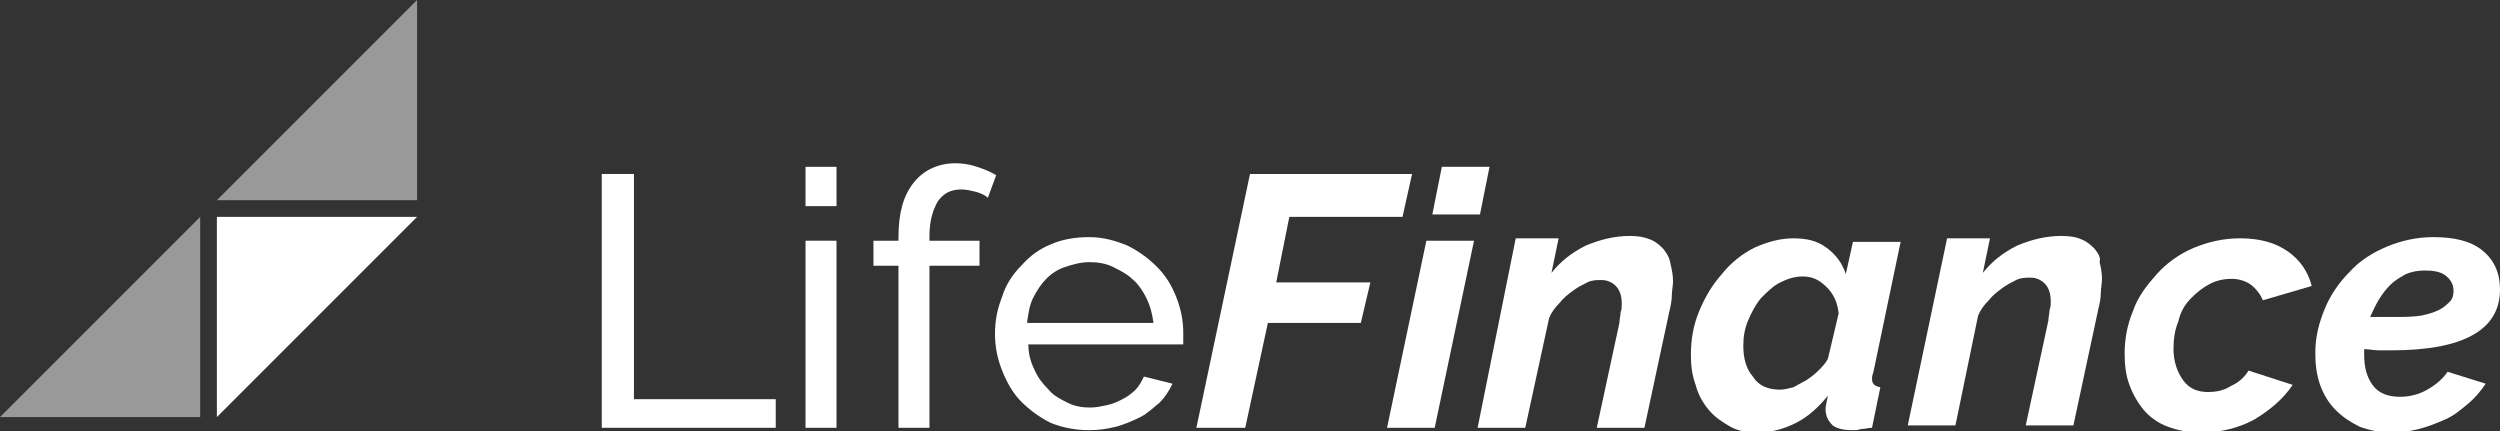
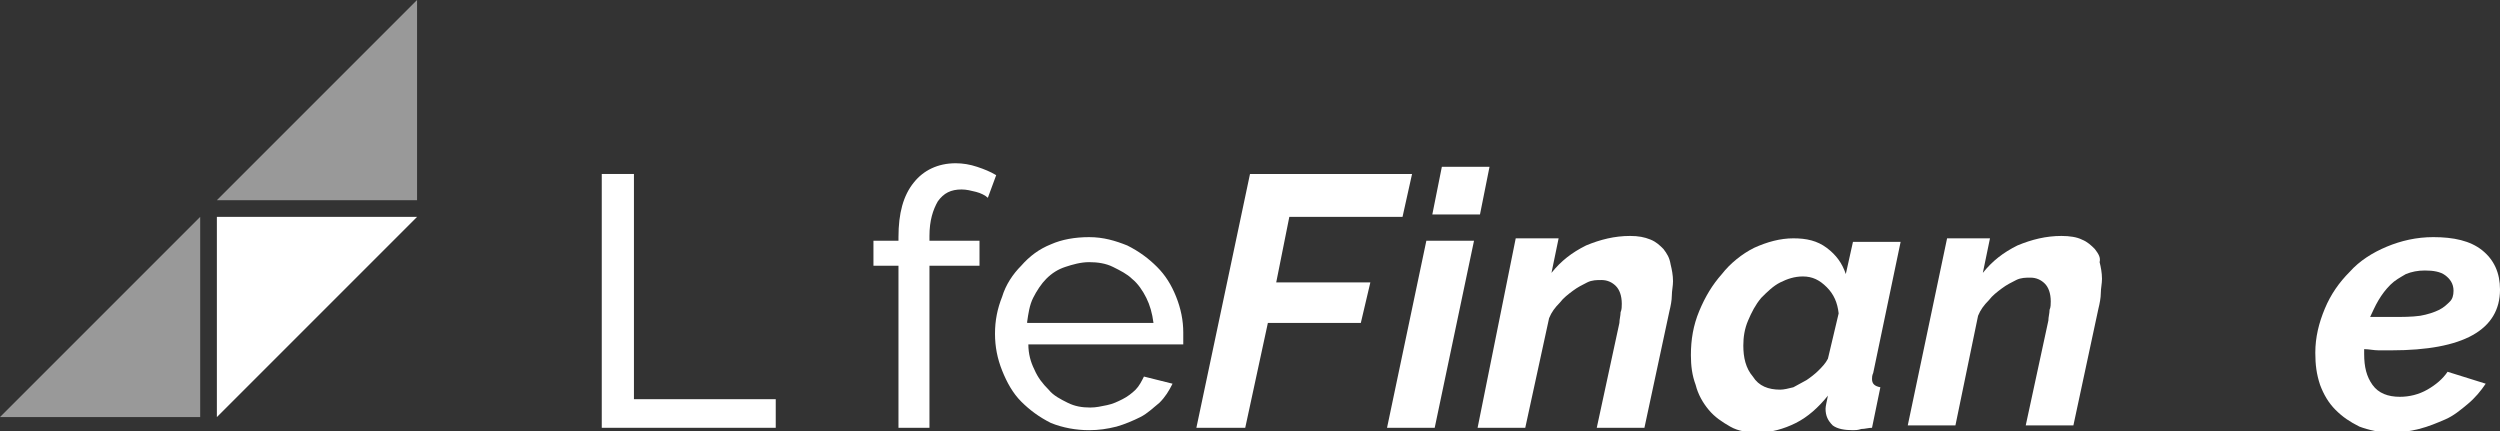
<svg xmlns="http://www.w3.org/2000/svg" version="1.1" id="Ebene_1" x="0px" y="0px" width="209.8px" height="36.2px" viewBox="0 0 209.8 36.2" style="enable-background:new 0 0 209.8 36.2;" xml:space="preserve">
  <rect x="0" y="0" width="209.8" height="36.2" fill="#333333" stroke="none" />
  <style type="text/css">
	.st0{opacity:0.5;fill:#FFFFFF;}
	.st1{fill:#FFFFFF;}
</style>
  <polygon class="st0" points="35,16.8 35,0 18.2,16.8 " />
  <polygon class="st0" points="16.8,35 16.8,18.2 0,35 " />
  <polygon class="st1" points="18.2,35 35,18.2 18.2,18.2 " />
  <polygon class="st1" points="53.2,14.6 50.5,14.6 50.5,35.9 65.1,35.9 65.1,33.5 53.2,33.5 " />
-   <rect x="67.6" y="14" class="st1" width="2.6" height="3.3" />
-   <rect x="67.6" y="20.2" class="st1" width="2.6" height="15.7" />
  <path class="st1" d="M78.7,16.9c0.5-0.7,1.1-1,2-1c0.4,0,0.8,0.1,1.2,0.2c0.4,0.1,0.8,0.3,1,0.5l0.7-1.9c-0.5-0.3-1-0.5-1.6-0.7  c-0.6-0.2-1.2-0.3-1.8-0.3c-1.5,0-2.7,0.6-3.5,1.6c-0.9,1.1-1.3,2.6-1.3,4.6v0.3h-2.1v2.1h2.1v13.6H78V22.3h4.2v-2.1H78v-0.4  C78,18.5,78.3,17.6,78.7,16.9z" />
  <path class="st1" d="M98.7,24.9c-0.4-1-0.9-1.8-1.6-2.5c-0.7-0.7-1.5-1.3-2.5-1.8c-1-0.4-2-0.7-3.2-0.7c-1.2,0-2.3,0.2-3.2,0.6  c-1,0.4-1.8,1-2.5,1.8c-0.7,0.7-1.3,1.6-1.6,2.6c-0.4,1-0.6,2-0.6,3.1c0,1.1,0.2,2.1,0.6,3.1s0.9,1.9,1.6,2.6  c0.7,0.7,1.5,1.3,2.5,1.8c1,0.4,2.1,0.6,3.2,0.6c0.8,0,1.5-0.1,2.3-0.3c0.7-0.2,1.4-0.5,2-0.8c0.6-0.3,1.1-0.8,1.6-1.2  c0.5-0.5,0.8-1,1.1-1.6L96,31.6c-0.2,0.4-0.4,0.8-0.7,1.1c-0.3,0.3-0.7,0.6-1.1,0.8c-0.4,0.2-0.8,0.4-1.3,0.5  c-0.5,0.1-0.9,0.2-1.4,0.2c-0.7,0-1.3-0.1-1.9-0.4c-0.6-0.3-1.2-0.6-1.6-1.1c-0.5-0.5-0.9-1-1.2-1.7c-0.3-0.6-0.5-1.3-0.5-2.1h13  c0-0.1,0-0.2,0-0.4c0-0.2,0-0.4,0-0.6C99.3,26.9,99.1,25.9,98.7,24.9z M86.2,27c0.1-0.7,0.2-1.4,0.5-2c0.3-0.6,0.7-1.2,1.1-1.6  c0.5-0.5,1-0.8,1.6-1c0.6-0.2,1.3-0.4,2-0.4c0.7,0,1.4,0.1,2,0.4c0.6,0.3,1.2,0.6,1.6,1c0.5,0.4,0.9,1,1.2,1.6  c0.3,0.6,0.5,1.3,0.6,2.1H86.2z" />
  <polygon class="st1" points="108.2,18.2 117.7,18.2 118.5,14.6 104.9,14.6 100.4,35.9 104.5,35.9 106.4,27.1 114.2,27.1 115,23.7   107.1,23.7 " />
  <polygon class="st1" points="125,14 121,14 120.2,18 124.2,18 " />
  <polygon class="st1" points="116.4,35.9 120.4,35.9 123.7,20.2 119.7,20.2 " />
  <path class="st1" d="M139.6,20.9c-0.3-0.3-0.6-0.6-1.1-0.8c-0.5-0.2-1-0.3-1.7-0.3c-1.3,0-2.5,0.3-3.7,0.8c-1.2,0.6-2.1,1.3-2.9,2.3  l0.6-2.9h-3.6L124,35.9h4l2-9.2c0.2-0.5,0.5-0.9,0.9-1.3c0.3-0.4,0.7-0.7,1.1-1c0.4-0.3,0.8-0.5,1.2-0.7c0.4-0.2,0.8-0.2,1.2-0.2  c0.5,0,0.9,0.2,1.2,0.5c0.3,0.3,0.5,0.8,0.5,1.5c0,0.2,0,0.5-0.1,0.7c0,0.3-0.1,0.6-0.1,0.9l-1.9,8.8h4l2.1-9.8  c0.1-0.4,0.2-0.9,0.2-1.3c0-0.4,0.1-0.8,0.1-1.2c0-0.5-0.1-1-0.2-1.4C140.1,21.6,139.9,21.3,139.6,20.9z" />
  <path class="st1" d="M157.1,31.8c0-0.1,0-0.3,0.1-0.5l2.3-11h-4l-0.6,2.7c-0.3-0.9-0.8-1.6-1.6-2.2c-0.8-0.6-1.7-0.8-2.8-0.8  c-1.1,0-2.2,0.3-3.3,0.8c-1,0.5-2,1.3-2.7,2.2c-0.8,0.9-1.4,1.9-1.9,3.1c-0.5,1.2-0.7,2.4-0.7,3.7c0,0.9,0.1,1.7,0.4,2.5  c0.2,0.8,0.6,1.5,1.1,2.1c0.5,0.6,1.1,1,1.8,1.4s1.5,0.5,2.4,0.5c1,0,2.1-0.3,3.1-0.8c1-0.5,1.9-1.3,2.7-2.3  c-0.1,0.5-0.2,0.9-0.2,1.1c0,0.6,0.2,1,0.6,1.4c0.4,0.3,1,0.4,1.7,0.4c0.2,0,0.4,0,0.7-0.1c0.3,0,0.6-0.1,0.9-0.1l0.7-3.4  C157.3,32.4,157.1,32.2,157.1,31.8z M153.4,30.1c-0.2,0.4-0.5,0.7-0.8,1c-0.3,0.3-0.7,0.6-1,0.8c-0.4,0.2-0.7,0.4-1.1,0.6  c-0.4,0.1-0.8,0.2-1.1,0.2c-1,0-1.8-0.3-2.3-1.1c-0.6-0.7-0.8-1.6-0.8-2.6c0-0.7,0.1-1.4,0.4-2.1c0.3-0.7,0.6-1.3,1.1-1.9  c0.5-0.5,1-1,1.6-1.3s1.2-0.5,1.9-0.5c0.8,0,1.4,0.3,2,0.9c0.6,0.6,0.9,1.3,1,2.2L153.4,30.1z" />
  <path class="st1" d="M175.8,20.9c-0.3-0.3-0.6-0.6-1.1-0.8c-0.4-0.2-1-0.3-1.7-0.3c-1.3,0-2.5,0.3-3.7,0.8c-1.2,0.6-2.1,1.3-2.9,2.3  l0.6-2.9h-3.6l-3.3,15.7h4l1.9-9.2c0.2-0.5,0.5-0.9,0.9-1.3c0.3-0.4,0.7-0.7,1.1-1c0.4-0.3,0.8-0.5,1.2-0.7c0.4-0.2,0.8-0.2,1.2-0.2  c0.5,0,0.9,0.2,1.2,0.5c0.3,0.3,0.5,0.8,0.5,1.5c0,0.2,0,0.5-0.1,0.7c0,0.3-0.1,0.6-0.1,0.9l-1.9,8.8h4l2.1-9.8  c0.1-0.4,0.2-0.9,0.2-1.3c0-0.4,0.1-0.8,0.1-1.2c0-0.5-0.1-1-0.2-1.4C176.3,21.6,176.1,21.3,175.8,20.9z" />
-   <path class="st1" d="M183.9,25c0.5-0.5,1-0.9,1.6-1.2c0.6-0.3,1.2-0.4,1.8-0.4c0.6,0,1.2,0.2,1.6,0.5c0.4,0.3,0.8,0.8,1,1.3l4.1-1.2  c-0.3-1.2-1-2.2-2-2.9c-1-0.7-2.3-1.1-4-1.1c-1.4,0-2.7,0.3-3.9,0.8c-1.2,0.5-2.3,1.3-3.1,2.2s-1.6,1.9-2,3.1  c-0.5,1.2-0.7,2.4-0.7,3.6c0,0.9,0.1,1.8,0.4,2.6c0.3,0.8,0.7,1.5,1.2,2.1c0.5,0.6,1.2,1.1,2,1.4c0.8,0.3,1.7,0.5,2.8,0.5  c1.7,0,3.2-0.4,4.5-1.1c1.3-0.8,2.4-1.7,3.2-2.9l-3.7-1.2c-0.3,0.5-0.8,1-1.5,1.3c-0.6,0.4-1.3,0.5-1.9,0.5c-0.9,0-1.6-0.3-2.1-1  c-0.5-0.7-0.8-1.6-0.8-2.6c0-0.8,0.1-1.6,0.4-2.3C183,26.1,183.4,25.5,183.9,25z" />
  <path class="st1" d="M203.7,32.7c-0.7,0.4-1.5,0.6-2.3,0.6c-1,0-1.8-0.3-2.3-1c-0.5-0.7-0.7-1.5-0.7-2.6v-0.4c0.4,0,0.8,0.1,1.2,0.1  c0.4,0,0.8,0,1.1,0c6,0,9.1-1.7,9.1-5.1c0-1.4-0.5-2.5-1.5-3.3c-1-0.8-2.4-1.1-4.1-1.1c-1.4,0-2.7,0.3-3.9,0.8  c-1.2,0.5-2.3,1.2-3.1,2.1c-0.9,0.9-1.6,1.9-2.1,3.1c-0.5,1.2-0.8,2.4-0.8,3.7c0,1,0.1,1.8,0.4,2.7c0.3,0.8,0.7,1.5,1.3,2.1  c0.6,0.6,1.2,1,2,1.4c0.8,0.3,1.7,0.5,2.7,0.5c0.8,0,1.5-0.1,2.3-0.3c0.8-0.2,1.5-0.5,2.2-0.8s1.3-0.8,1.9-1.3  c0.6-0.5,1.1-1.1,1.5-1.7l-3.2-1C205,31.8,204.4,32.3,203.7,32.7z M199.6,25.2c0.3-0.5,0.6-0.9,1-1.3c0.4-0.4,0.8-0.6,1.3-0.9  c0.5-0.2,1-0.3,1.6-0.3c0.7,0,1.3,0.1,1.7,0.4c0.4,0.3,0.7,0.7,0.7,1.3c0,0.4-0.1,0.7-0.3,0.9s-0.5,0.5-0.9,0.7  c-0.4,0.2-1,0.4-1.6,0.5c-0.7,0.1-1.5,0.1-2.4,0.1c-0.3,0-0.6,0-0.9,0s-0.6,0-0.9,0C199.1,26.2,199.3,25.7,199.6,25.2z" />
</svg>